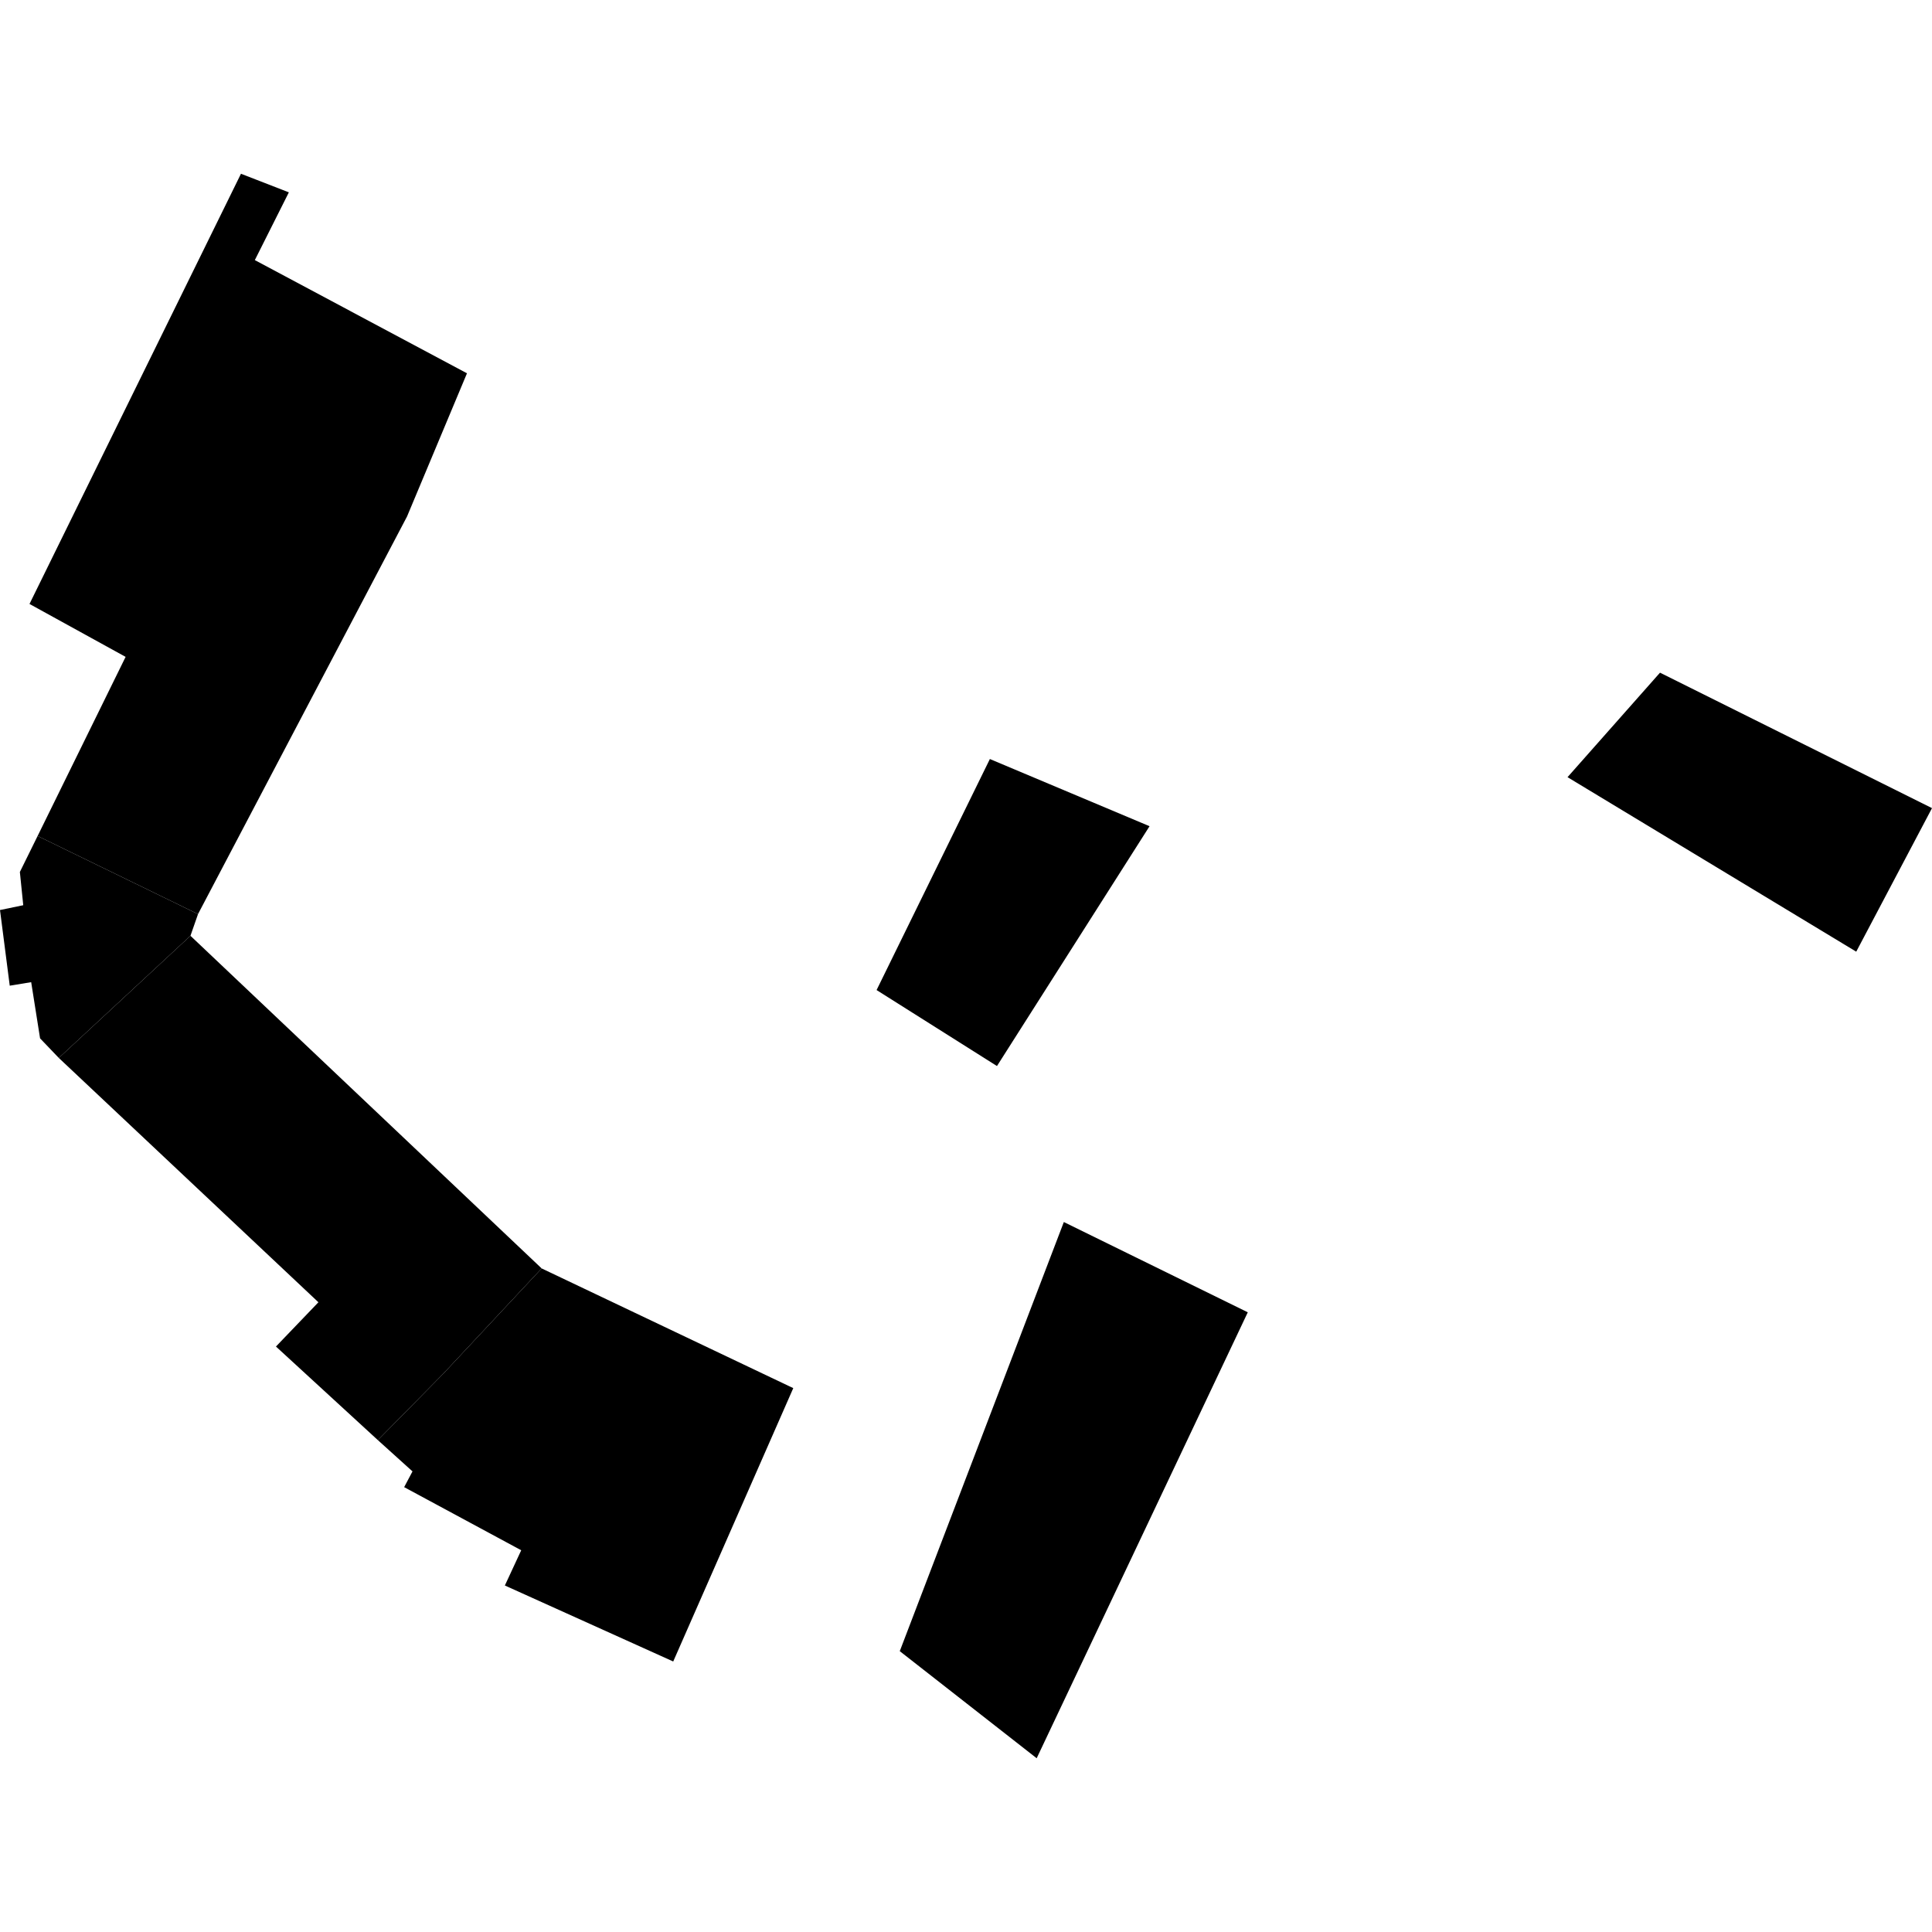
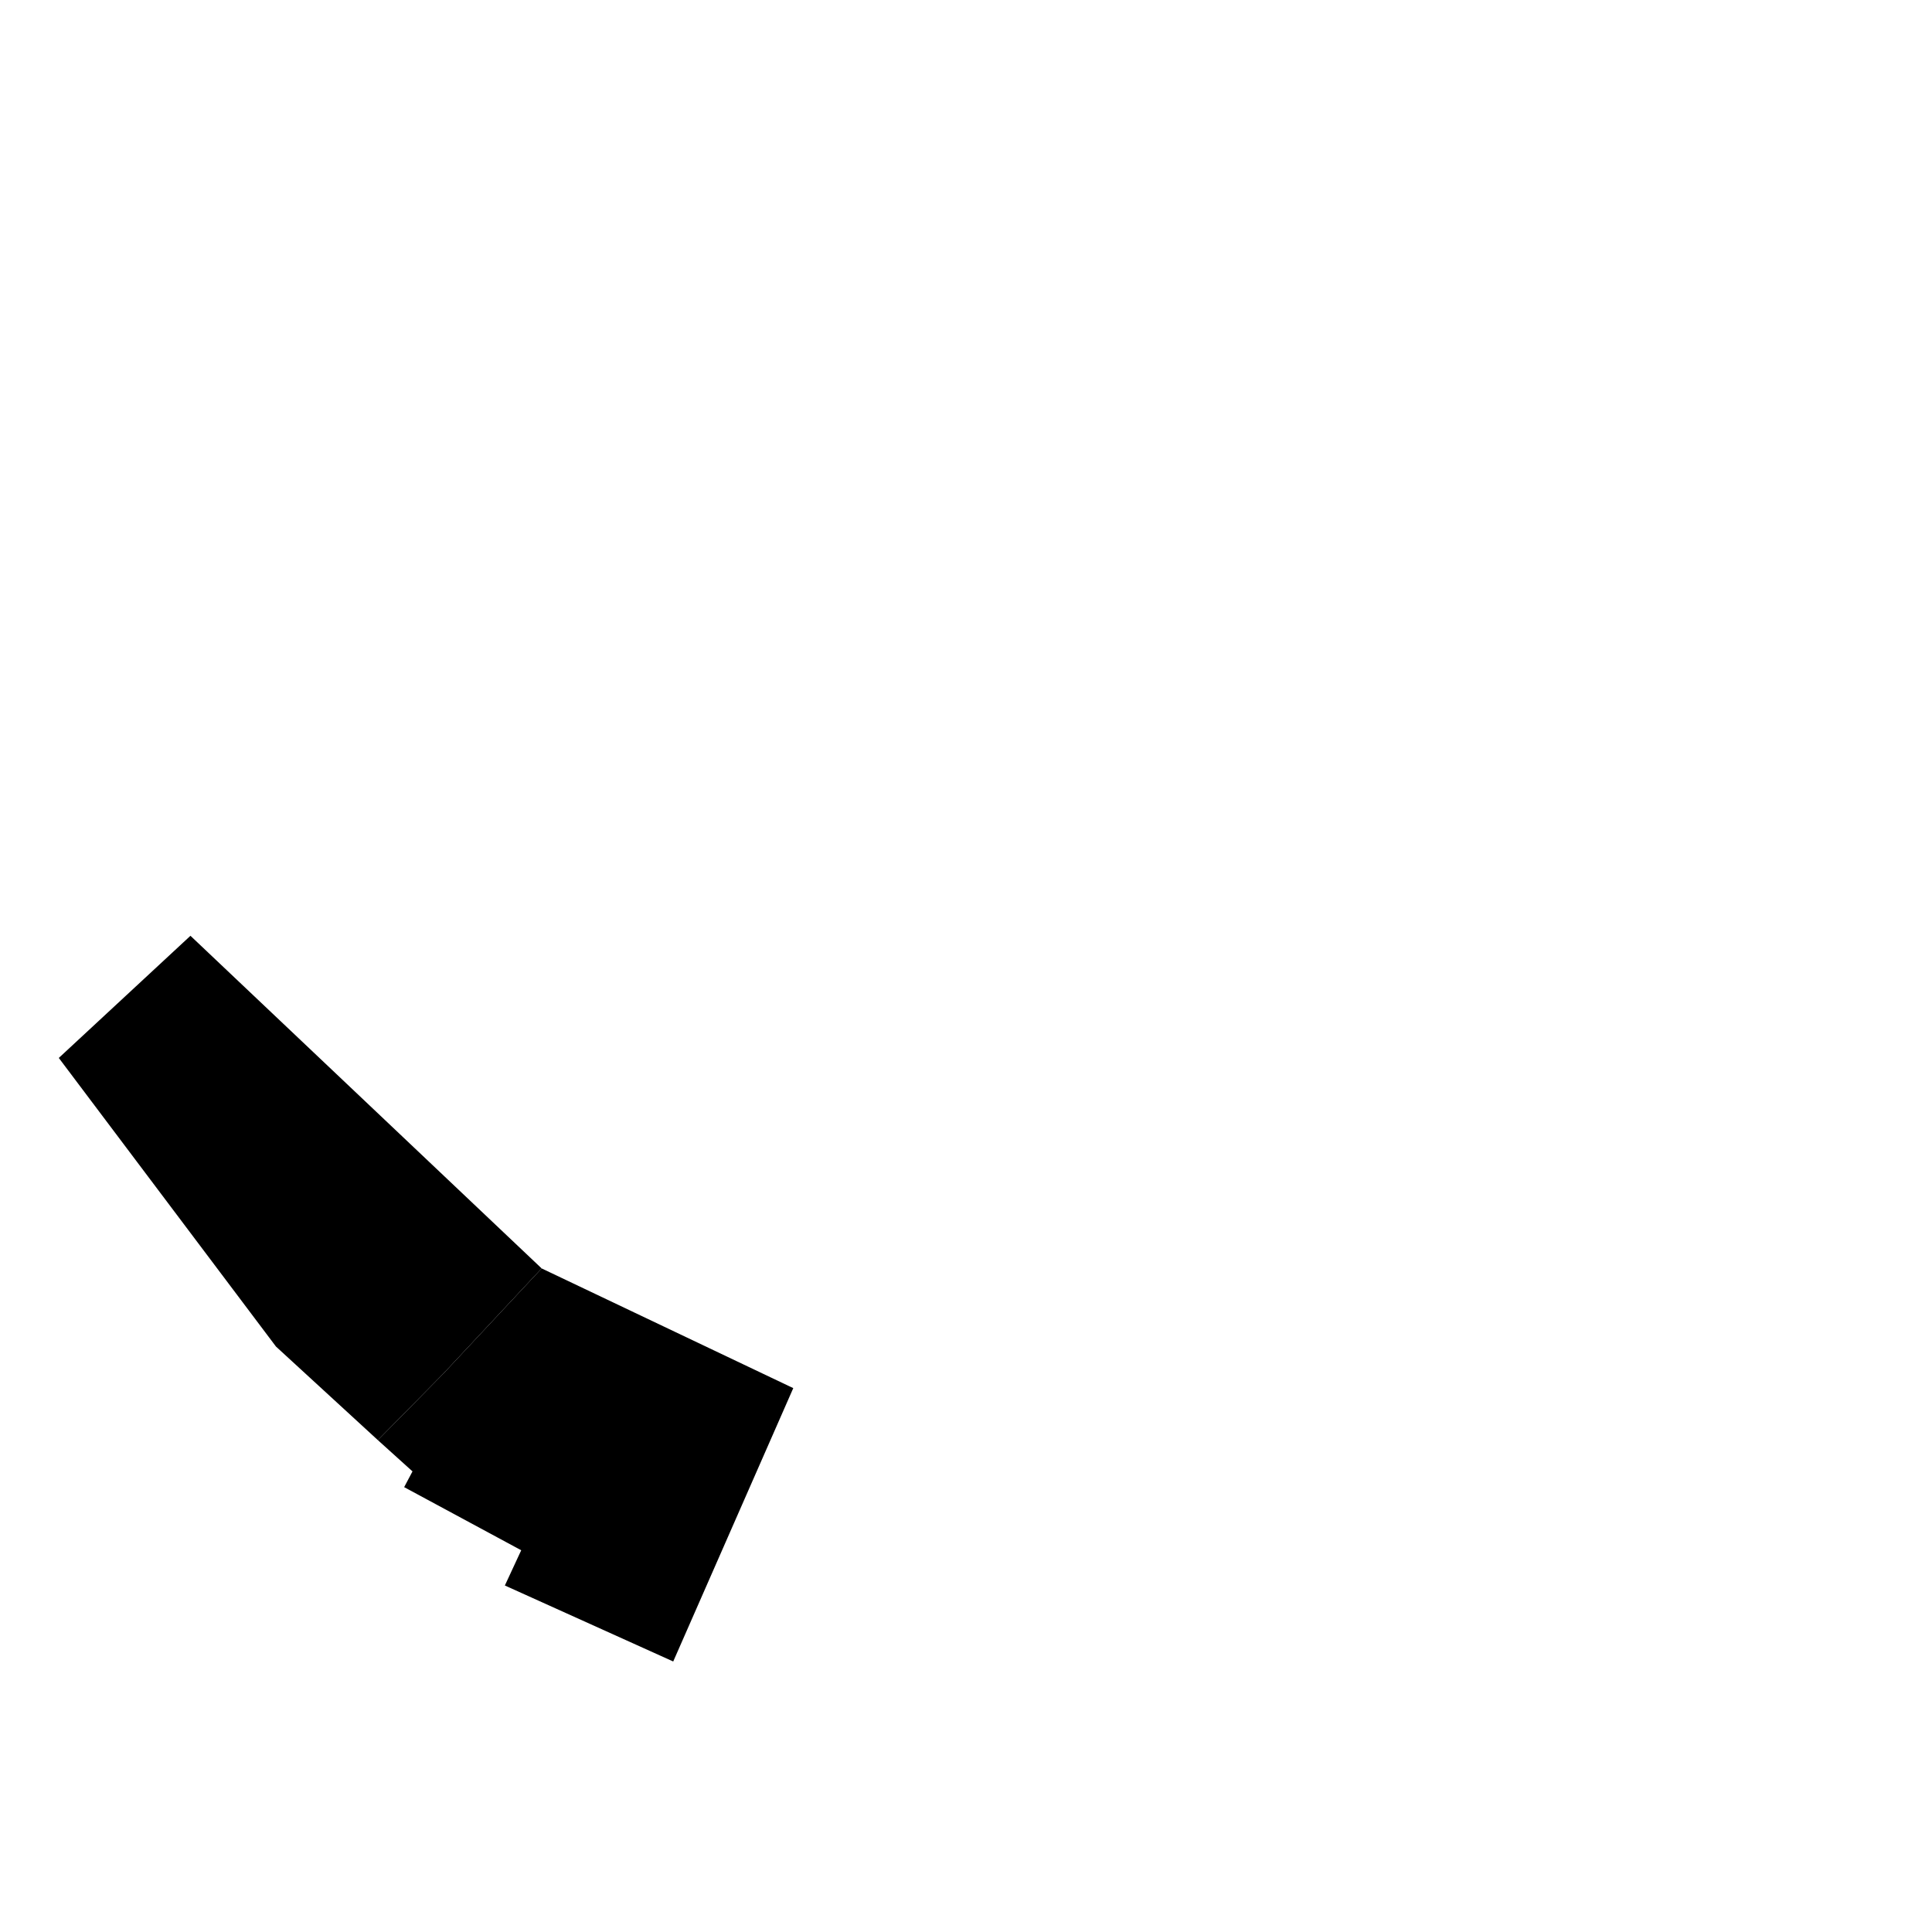
<svg xmlns="http://www.w3.org/2000/svg" height="288pt" version="1.1" viewBox="0 0 288 288" width="288pt">
  <defs>
    <style type="text/css">
*{stroke-linecap:butt;stroke-linejoin:round;}
  </style>
  </defs>
  <g id="figure_1">
    <g id="patch_1">
      <path d="M 0 288  L 288 288  L 288 0  L 0 0  z " style="fill:none;opacity:0;" />
    </g>
    <g id="axes_1">
      <g id="PatchCollection_1">
-         <path clip-path="url(#p55bcd9854c)" d="M 147.559 113.147  L 130.671 147.585  L 148.616 158.913  L 171.362 123.162  L 147.559 113.147  " />
-         <path clip-path="url(#p55bcd9854c)" d="M 154.536 262.099  L 186.005 195.622  L 158.585 182.166  L 134.127 246.135  L 154.536 262.099  " />
-         <path clip-path="url(#p55bcd9854c)" d="M 247.454 100.274  L 233.669 115.851  L 276.706 141.864  L 288 120.466  L 247.454 100.274  " />
-         <path clip-path="url(#p55bcd9854c)" d="M 8.765 157.705  L 47.466 194.126  L 41.136 200.725  L 56.328 214.678  L 66.076 204.779  L 80.743 189.081  L 28.39 139.496  L 8.765 157.705  " />
-         <path clip-path="url(#p55bcd9854c)" d="M 5.607 124.619  L 2.962 129.984  L 3.466 134.939  L 0 135.658  L 1.452 146.935  L 4.648 146.41  L 5.973 154.784  L 8.765 157.705  L 28.39 139.496  L 29.519 136.262  L 5.607 124.619  " />
+         <path clip-path="url(#p55bcd9854c)" d="M 8.765 157.705  L 41.136 200.725  L 56.328 214.678  L 66.076 204.779  L 80.743 189.081  L 28.39 139.496  L 8.765 157.705  " />
        <path clip-path="url(#p55bcd9854c)" d="M 56.328 214.678  L 61.49 219.339  L 60.247 221.686  L 77.697 231.095  L 75.259 236.347  L 100.356 247.675  L 118.252 206.926  L 80.743 189.081  L 66.076 204.779  L 56.328 214.678  " />
-         <path clip-path="url(#p55bcd9854c)" d="M 29.519 136.262  L 60.677 76.991  L 69.611 55.648  L 37.987 38.772  L 43.06 28.672  L 35.921 25.901  L 4.397 90.031  L 18.724 97.919  L 5.607 124.619  L 29.519 136.262  " />
      </g>
    </g>
  </g>
  <defs>
    <clipPath id="p55bcd9854c">
      <rect height="236.198" width="288" x="0" y="25.901" />
    </clipPath>
  </defs>
</svg>